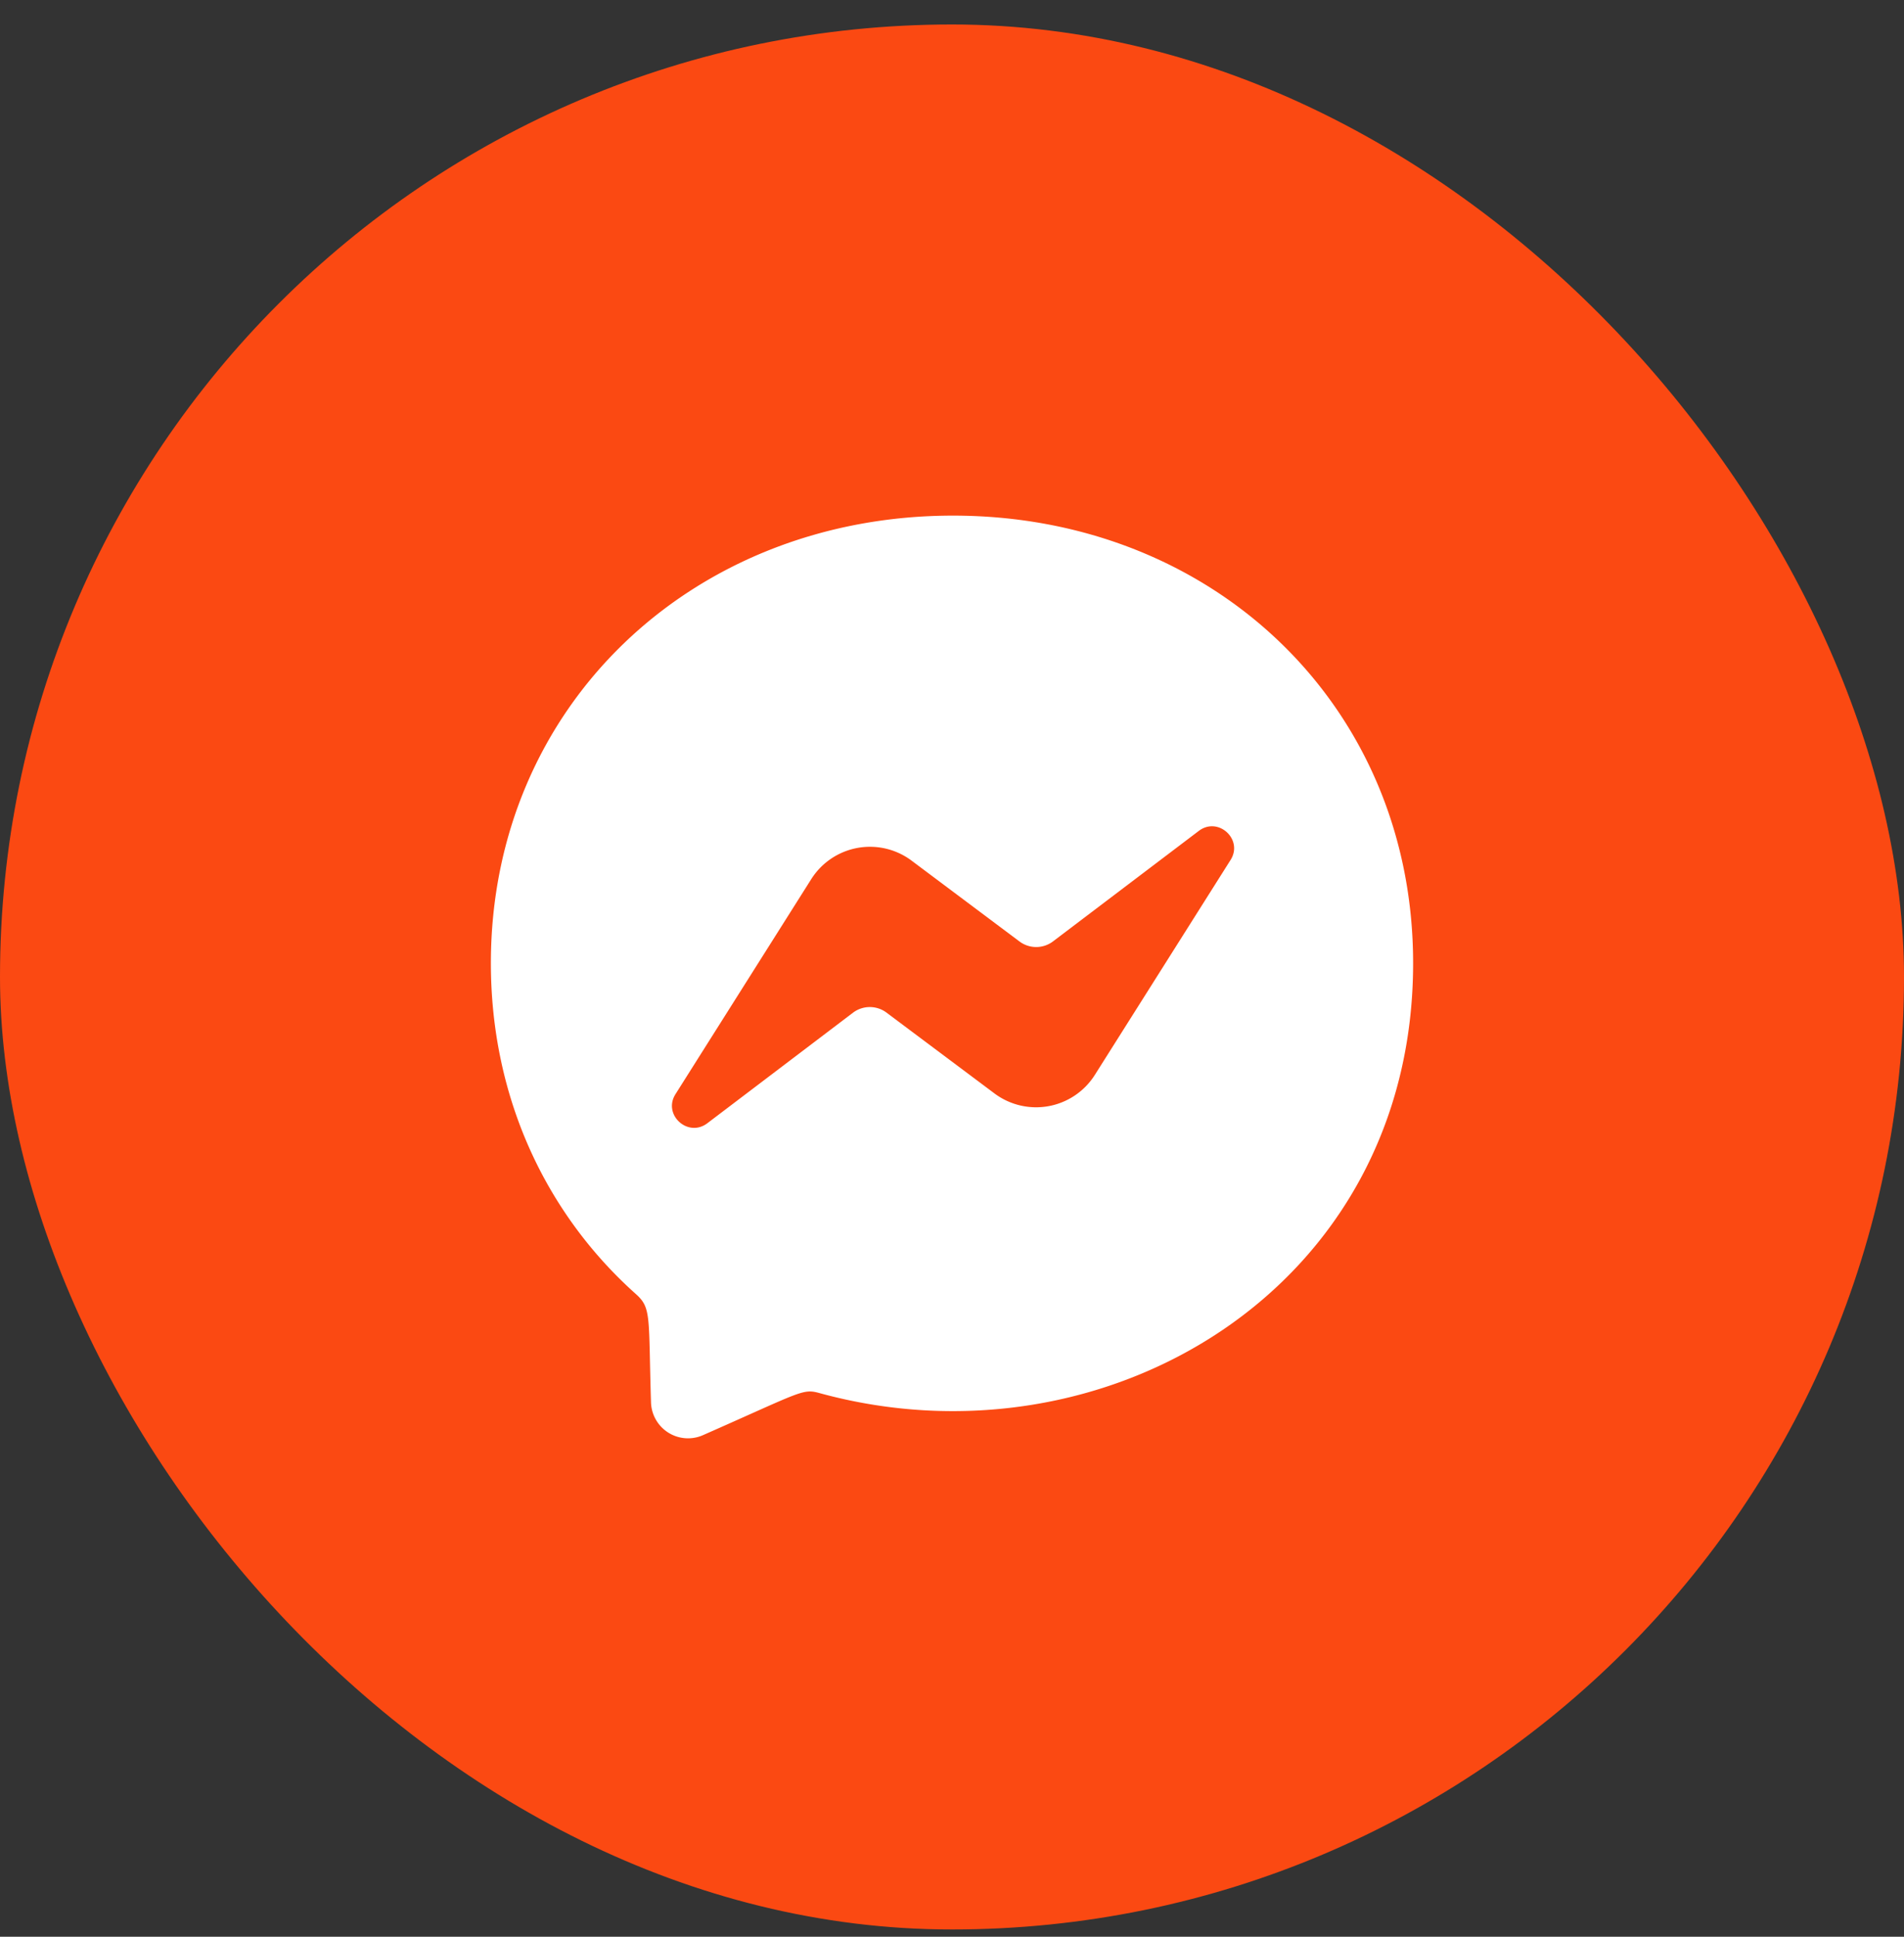
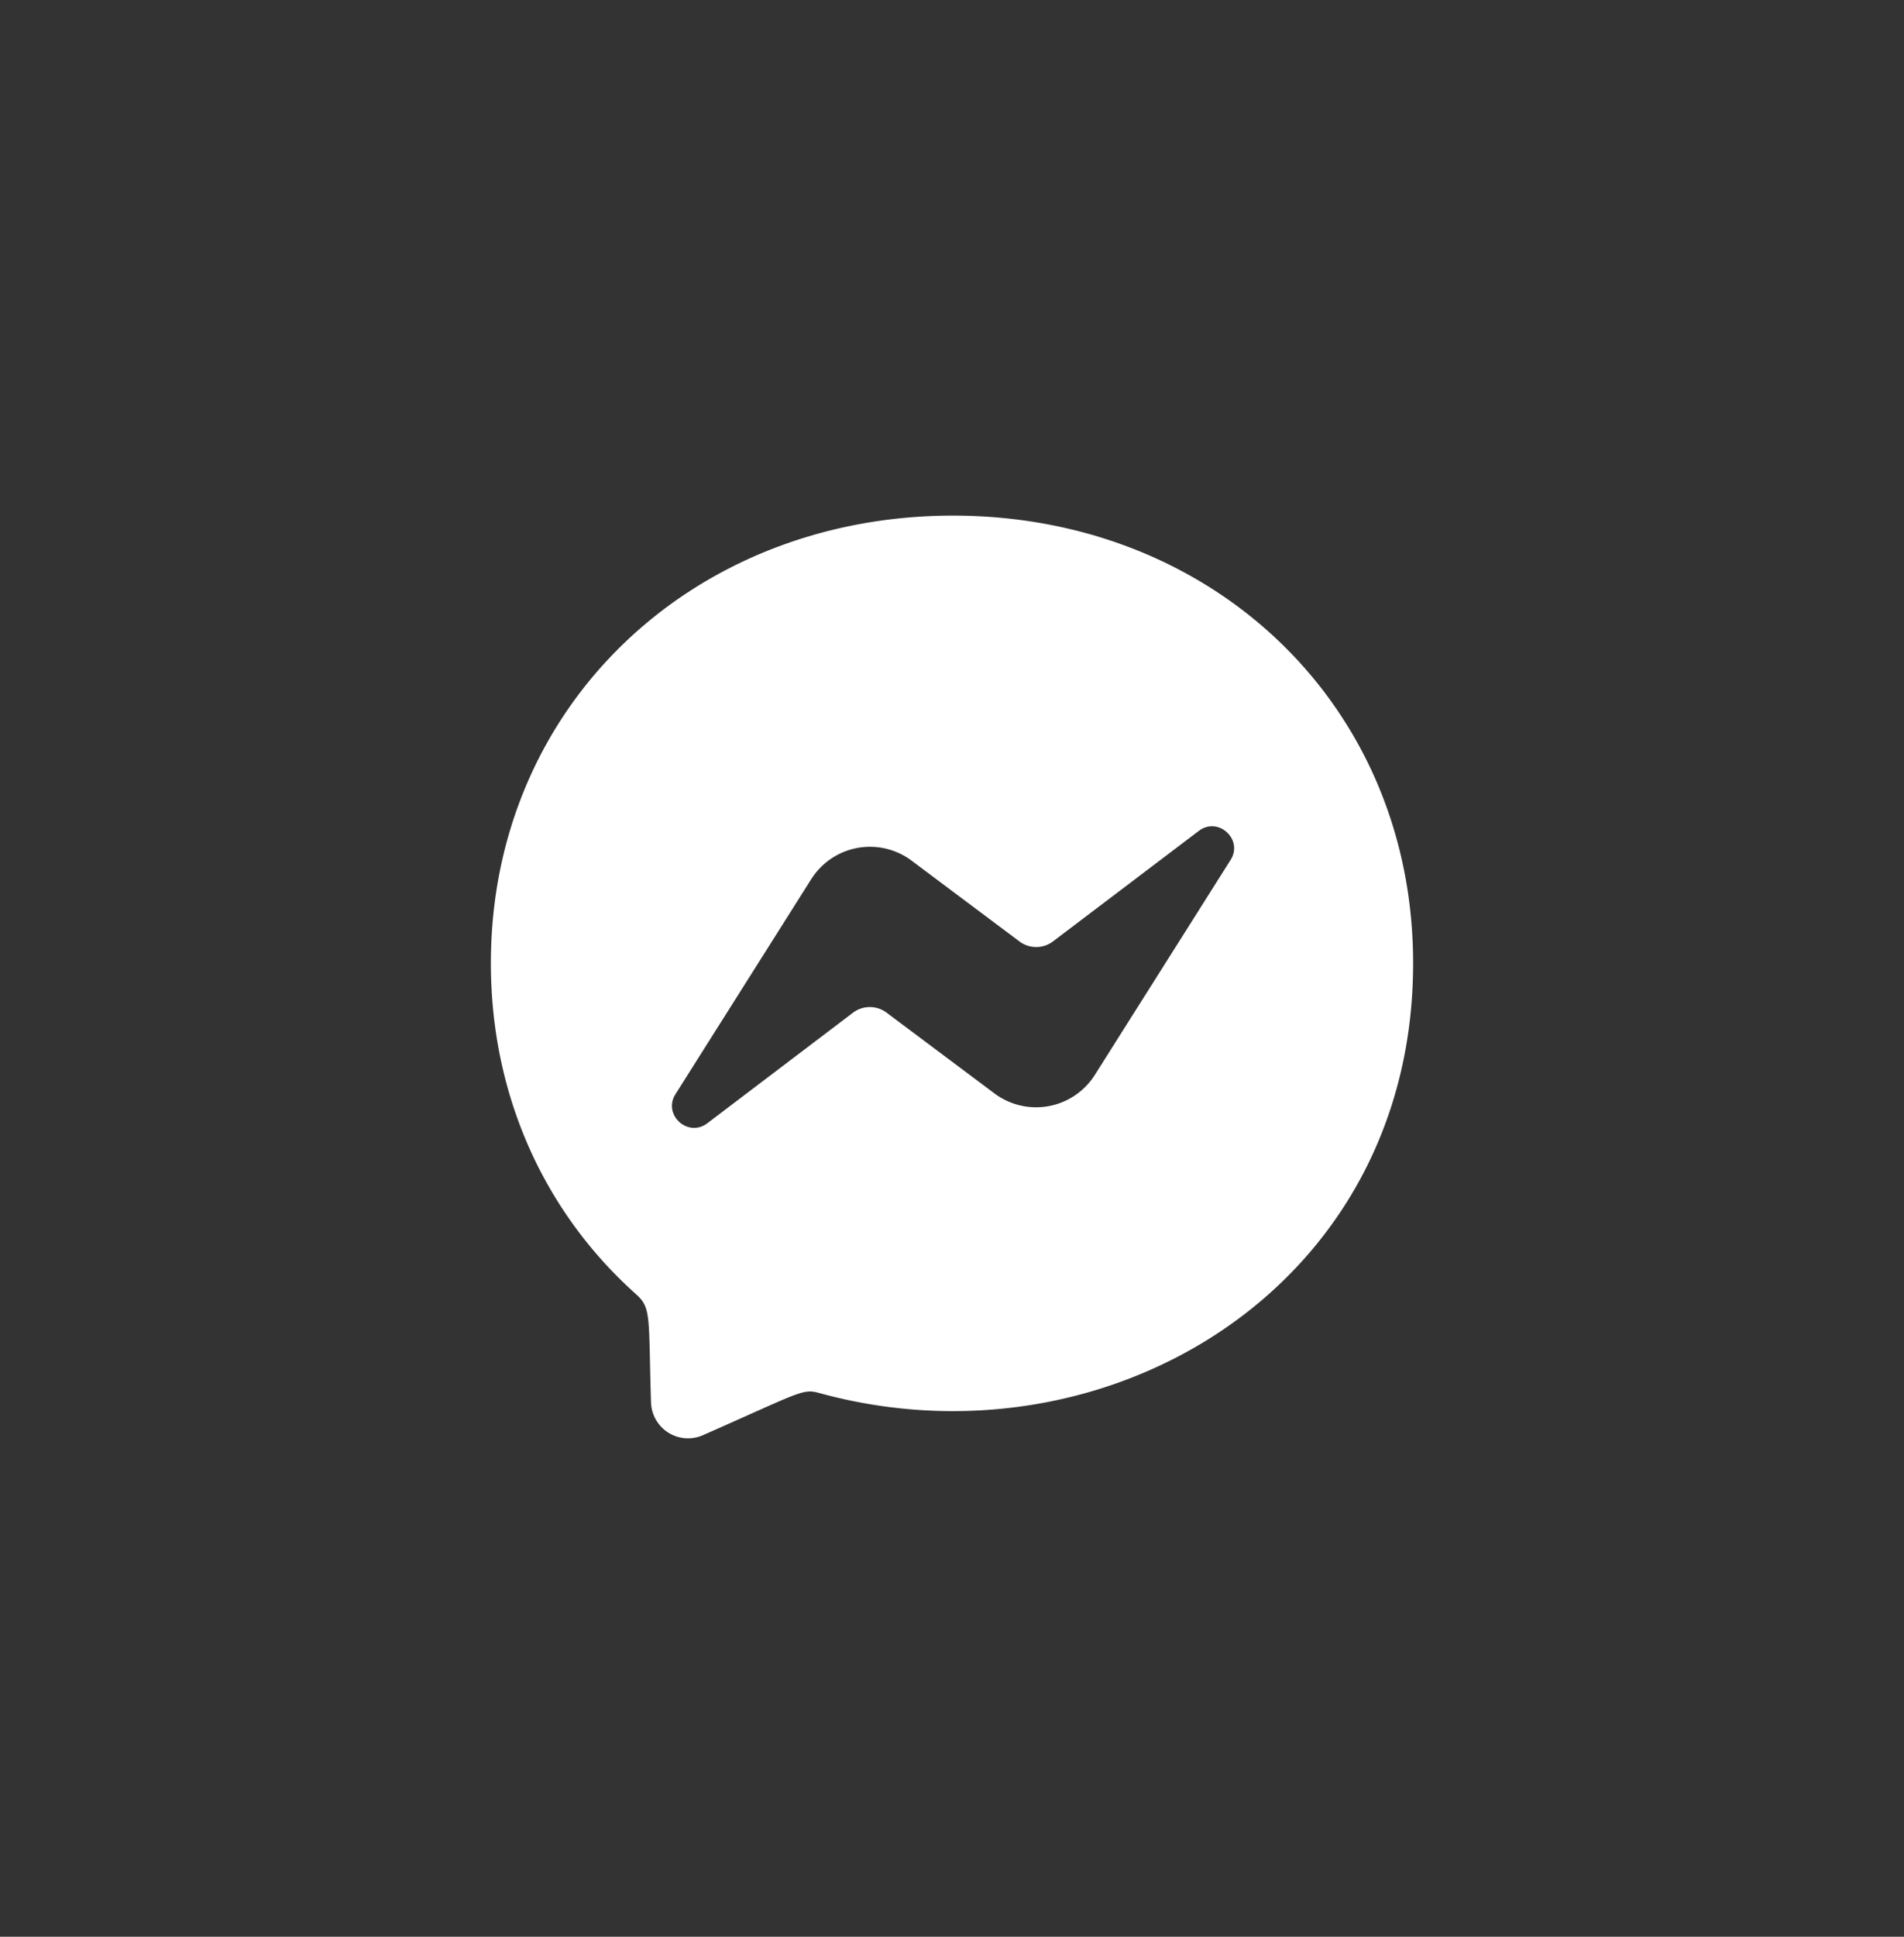
<svg xmlns="http://www.w3.org/2000/svg" width="60" height="61" viewBox="0 0 60 61" fill="none">
  <rect x="0" y="0" width="60" height="61" fill="#333333" stroke="none" />
-   <rect y=".771" width="60" height="60" rx="30" fill="#FB4912" />
  <g clip-path="url(#a)">
    <path d="M30.032 16.24c-8.205 0-14.563 5.997-14.563 14.096 0 4.236 1.74 7.897 4.574 10.426.49.44.389.695.472 3.412a1.167 1.167 0 0 0 1.633 1.03c3.1-1.365 3.14-1.473 3.666-1.33 8.982 2.472 18.717-3.276 18.717-13.538 0-8.1-6.293-14.096-14.499-14.096zm8.745 10.848l-4.278 6.771a2.19 2.19 0 0 1-3.158.582l-3.404-2.547a.879.879 0 0 0-1.054 0l-4.592 3.483c-.613.465-1.416-.27-1.003-.918l4.278-6.772a2.19 2.19 0 0 1 3.158-.582l3.402 2.547a.879.879 0 0 0 1.055 0l4.594-3.48c.612-.467 1.415.267 1.002.916z" fill="#fff" />
  </g>
  <defs>
    <clipPath id="a">
      <path fill="#fff" transform="translate(15 15.771)" d="M0 0h30v30H0z" />
    </clipPath>
  </defs>
</svg>